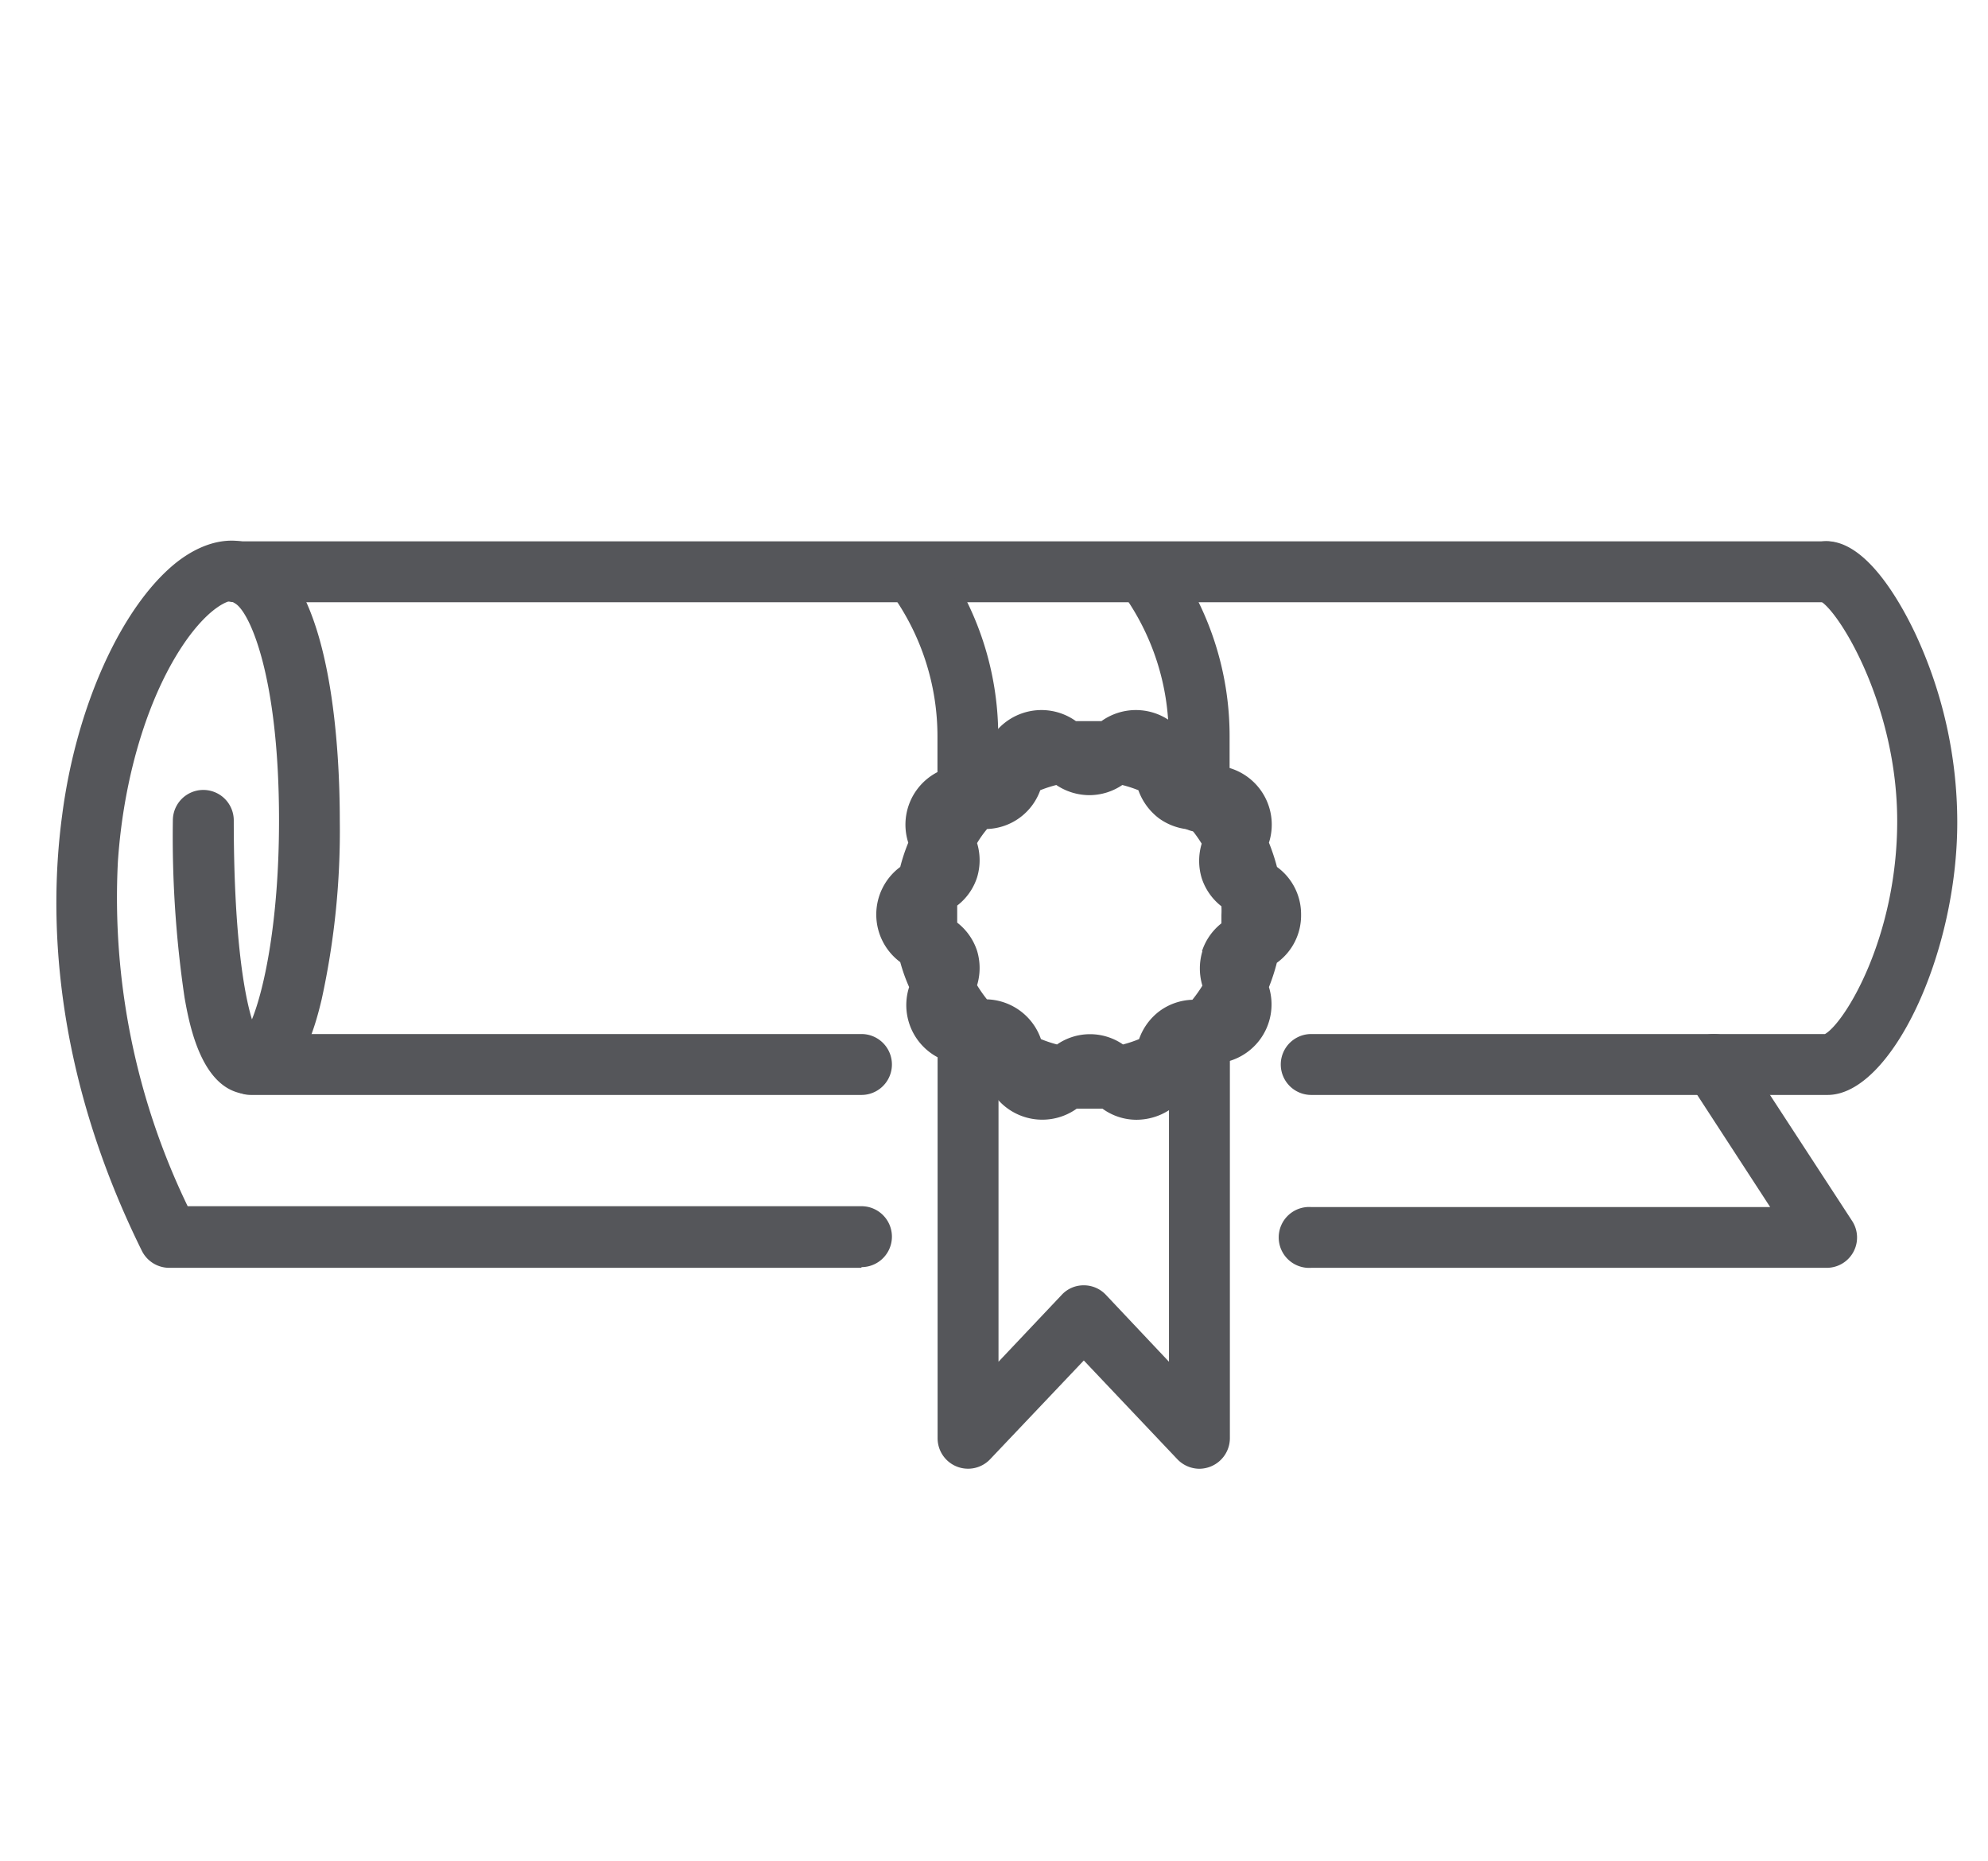
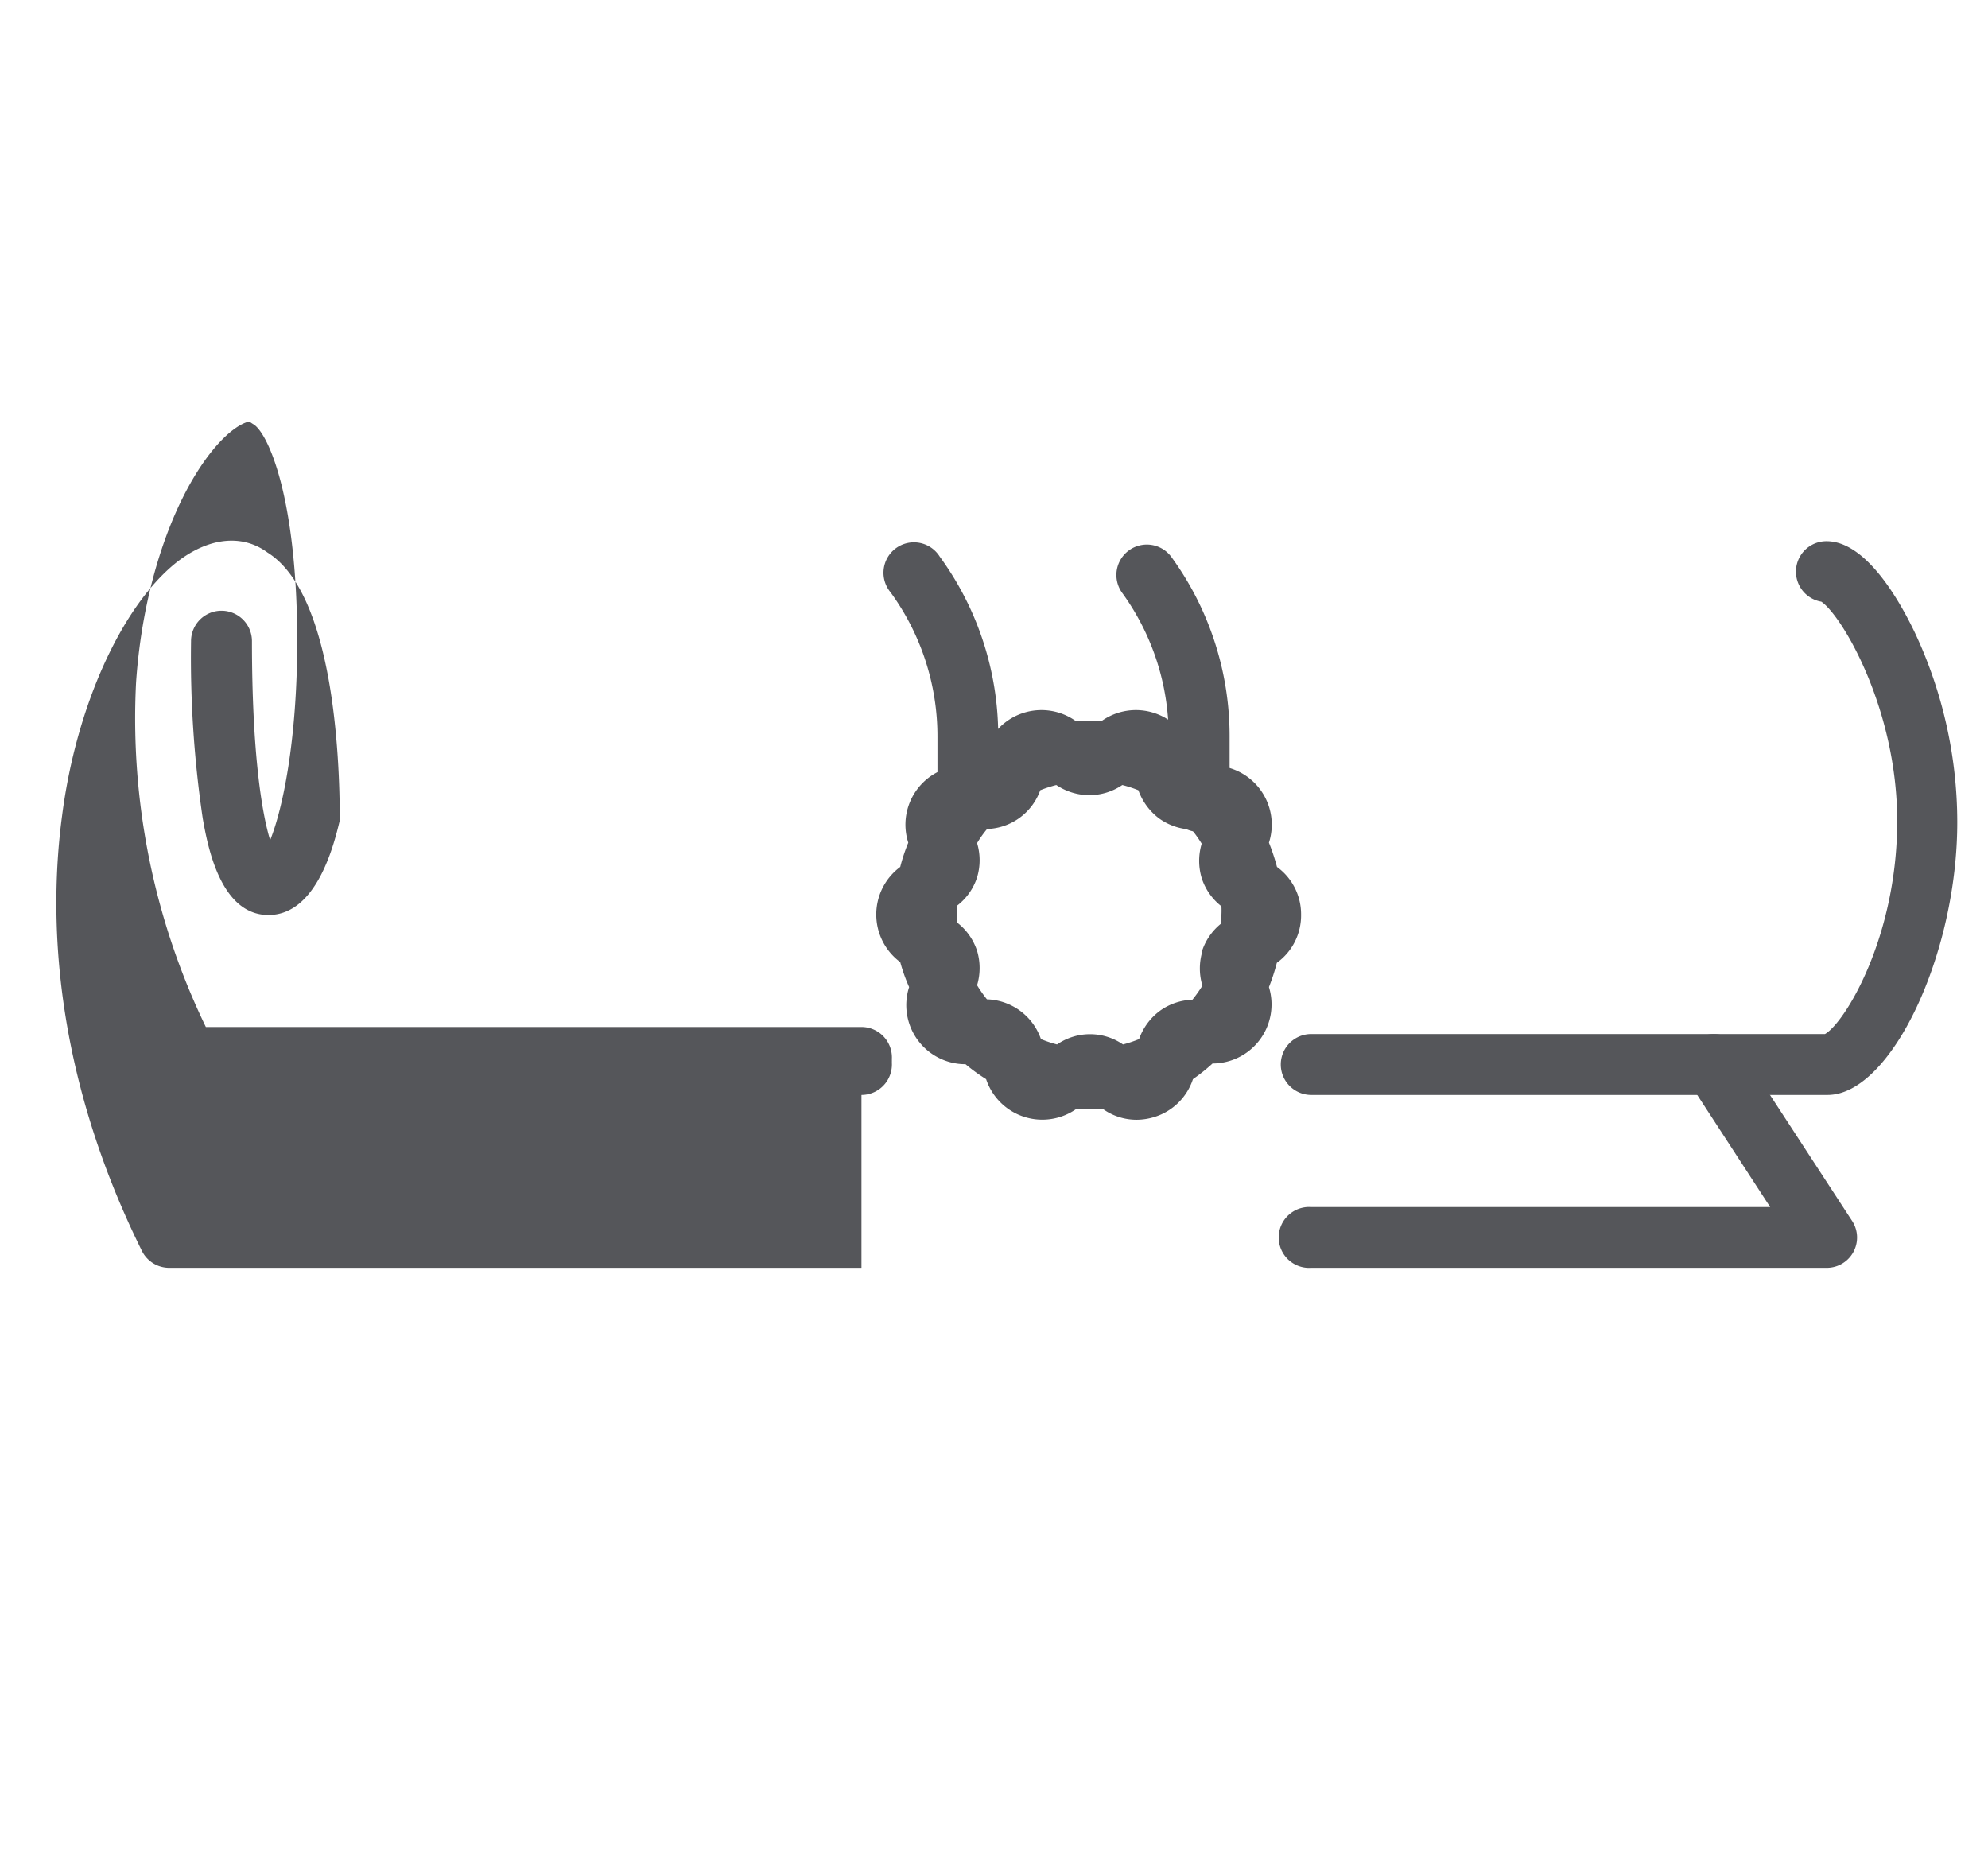
<svg xmlns="http://www.w3.org/2000/svg" id="Layer_1" data-name="Layer 1" viewBox="0 0 141 132">
  <defs>
    <style>
      .cls-1 {
        fill: #55565a;
      }
    </style>
  </defs>
  <g>
-     <path class="cls-1" d="M61.1,89.91H12a2.17,2.17,0,0,1-1.94-1.21C3.68,75.79,3.47,64.77,4.41,57.8c1-7.72,4.2-14.72,8-17.83,2.29-1.85,4.73-2.14,6.56-.79,4.63,2.89,5.13,14.26,5.13,19a55.85,55.85,0,0,1-1.29,12.71c-.4,1.66-1.62,6.71-5.06,6.71s-4.33-5-4.66-6.85a78,78,0,0,1-.83-12.57,2.16,2.16,0,0,1,4.32,0c0,8,.71,12.22,1.29,14.11.87-2.14,1.92-7,1.92-14.11,0-10.27-2.1-14.81-3.12-15.39a2.4,2.4,0,0,1-.26-.18c-.18,0-1.35.31-3,2.52-2.74,3.71-4.63,9.69-5.05,16a50.25,50.25,0,0,0,4.95,24.41H61.1a2.16,2.16,0,0,1,0,4.32ZM18.46,73.56Z" />
+     <path class="cls-1" d="M61.1,89.91H12a2.17,2.17,0,0,1-1.94-1.21C3.68,75.79,3.47,64.77,4.41,57.8c1-7.72,4.2-14.72,8-17.83,2.29-1.85,4.73-2.14,6.56-.79,4.63,2.89,5.13,14.26,5.13,19c-.4,1.66-1.62,6.71-5.06,6.71s-4.33-5-4.66-6.85a78,78,0,0,1-.83-12.57,2.16,2.16,0,0,1,4.32,0c0,8,.71,12.22,1.29,14.11.87-2.14,1.92-7,1.92-14.11,0-10.27-2.1-14.81-3.12-15.39a2.4,2.4,0,0,1-.26-.18c-.18,0-1.35.31-3,2.52-2.74,3.71-4.63,9.69-5.05,16a50.25,50.25,0,0,0,4.95,24.41H61.1a2.16,2.16,0,0,1,0,4.32ZM18.46,73.56Z" />
    <path class="cls-1" d="M61.1,77.65H17.79a2.16,2.16,0,1,1,0-4.32H61.1a2.16,2.16,0,1,1,0,4.32Z" />
    <path class="cls-1" d="M129.62,77.65H93a2.16,2.16,0,1,1,0-4.32h36.44c1.41-.81,5.12-6.86,5.12-15.1,0-8-3.93-14.58-5.38-15.56a2.16,2.16,0,0,1,.37-4.29c2.75,0,5.11,4.07,6.27,6.5a31.68,31.68,0,0,1,3,13.35C138.85,67.66,134.11,77.65,129.62,77.65Zm-.29-4.28Zm.2-30.67Zm-.46-.09Z" />
-     <path class="cls-1" d="M129.54,42.71H16.7a2.16,2.16,0,0,1,0-4.32H129.54a2.16,2.16,0,0,1,0,4.32Z" />
    <path class="cls-1" d="M92.28,64.86a4.14,4.14,0,0,0-1.71-3.38A14.39,14.39,0,0,0,90,59.76a4.19,4.19,0,0,0-4-5.47,14.94,14.94,0,0,0-1.45-1.06,4.2,4.2,0,0,0-6.43-2.09c-.3,0-.6,0-.91,0s-.6,0-.9,0a4.2,4.2,0,0,0-6.43,2.09,13.94,13.94,0,0,0-1.46,1.06,4.19,4.19,0,0,0-4,5.47,12.83,12.83,0,0,0-.57,1.72,4.2,4.2,0,0,0,0,6.75A12.38,12.38,0,0,0,64.48,70a4.19,4.19,0,0,0,4,5.47,12.63,12.63,0,0,0,1.46,1.06,4.2,4.2,0,0,0,6.43,2.09c.3,0,.6,0,.9,0s.61,0,.92,0a4.1,4.1,0,0,0,2.42.79,4.32,4.32,0,0,0,1.31-.21,4.17,4.17,0,0,0,2.69-2.67A13.44,13.44,0,0,0,86,75.42,4.19,4.19,0,0,0,90,70a13.83,13.83,0,0,0,.56-1.72A4.14,4.14,0,0,0,92.28,64.86Zm-7,2.6a4.23,4.23,0,0,0,0,2.44,9.77,9.77,0,0,1-.71,1,4.15,4.15,0,0,0-2.31.79,4.23,4.23,0,0,0-1.47,2,9,9,0,0,1-1.14.38,4.12,4.12,0,0,0-4.68,0,9,9,0,0,1-1.14-.38A4.19,4.19,0,0,0,70,70.87a9.55,9.55,0,0,1-.7-1,4.23,4.23,0,0,0,0-2.44,4.15,4.15,0,0,0-1.41-2c0-.2,0-.4,0-.6s0-.41,0-.61a4.11,4.11,0,0,0,1.41-2,4.19,4.19,0,0,0,0-2.43,7.64,7.64,0,0,1,.71-1,4.15,4.15,0,0,0,3.77-2.75,8.92,8.92,0,0,1,1.14-.37,4.22,4.22,0,0,0,2.34.72,4.17,4.17,0,0,0,2.34-.72,8.92,8.92,0,0,1,1.14.37,4.31,4.31,0,0,0,1.47,2,4.22,4.22,0,0,0,2.31.79,9.64,9.64,0,0,1,.71,1,4.23,4.23,0,0,0,0,2.44,4.15,4.15,0,0,0,1.4,2,6.08,6.08,0,0,1,0,.61q0,.3,0,.6A4.15,4.15,0,0,0,85.25,67.46Z" />
    <path class="cls-1" d="M68.65,59a2.15,2.15,0,0,1-2.16-2.15V52.2A17.34,17.34,0,0,0,63.16,42a2.16,2.16,0,1,1,3.49-2.53A21.59,21.59,0,0,1,70.8,52.2v4.61A2.15,2.15,0,0,1,68.65,59Z" />
    <path class="cls-1" d="M85.05,59a2.16,2.16,0,0,1-2.16-2.15V52.2A17.34,17.34,0,0,0,79.56,42a2.16,2.16,0,0,1,3.5-2.53A21.59,21.59,0,0,1,87.21,52.2v4.61A2.15,2.15,0,0,1,85.05,59Z" />
-     <path class="cls-1" d="M85.07,104.16a2.18,2.18,0,0,1-1.57-.68l-6.63-7-6.64,7A2.16,2.16,0,0,1,66.5,102V75a2.16,2.16,0,0,1,4.32,0V96.57l4.48-4.74a2.11,2.11,0,0,1,1.57-.68,2.14,2.14,0,0,1,1.57.68l4.47,4.74V75a2.16,2.16,0,0,1,4.32,0V102a2.17,2.17,0,0,1-1.36,2A2.22,2.22,0,0,1,85.07,104.16Z" />
    <path class="cls-1" d="M129.53,89.91H93a2.16,2.16,0,1,1,0-4.31h32.55l-5.81-8.93a2.16,2.16,0,1,1,3.62-2.36l8,12.27a2.15,2.15,0,0,1-1.81,3.33Z" />
  </g>
</svg>